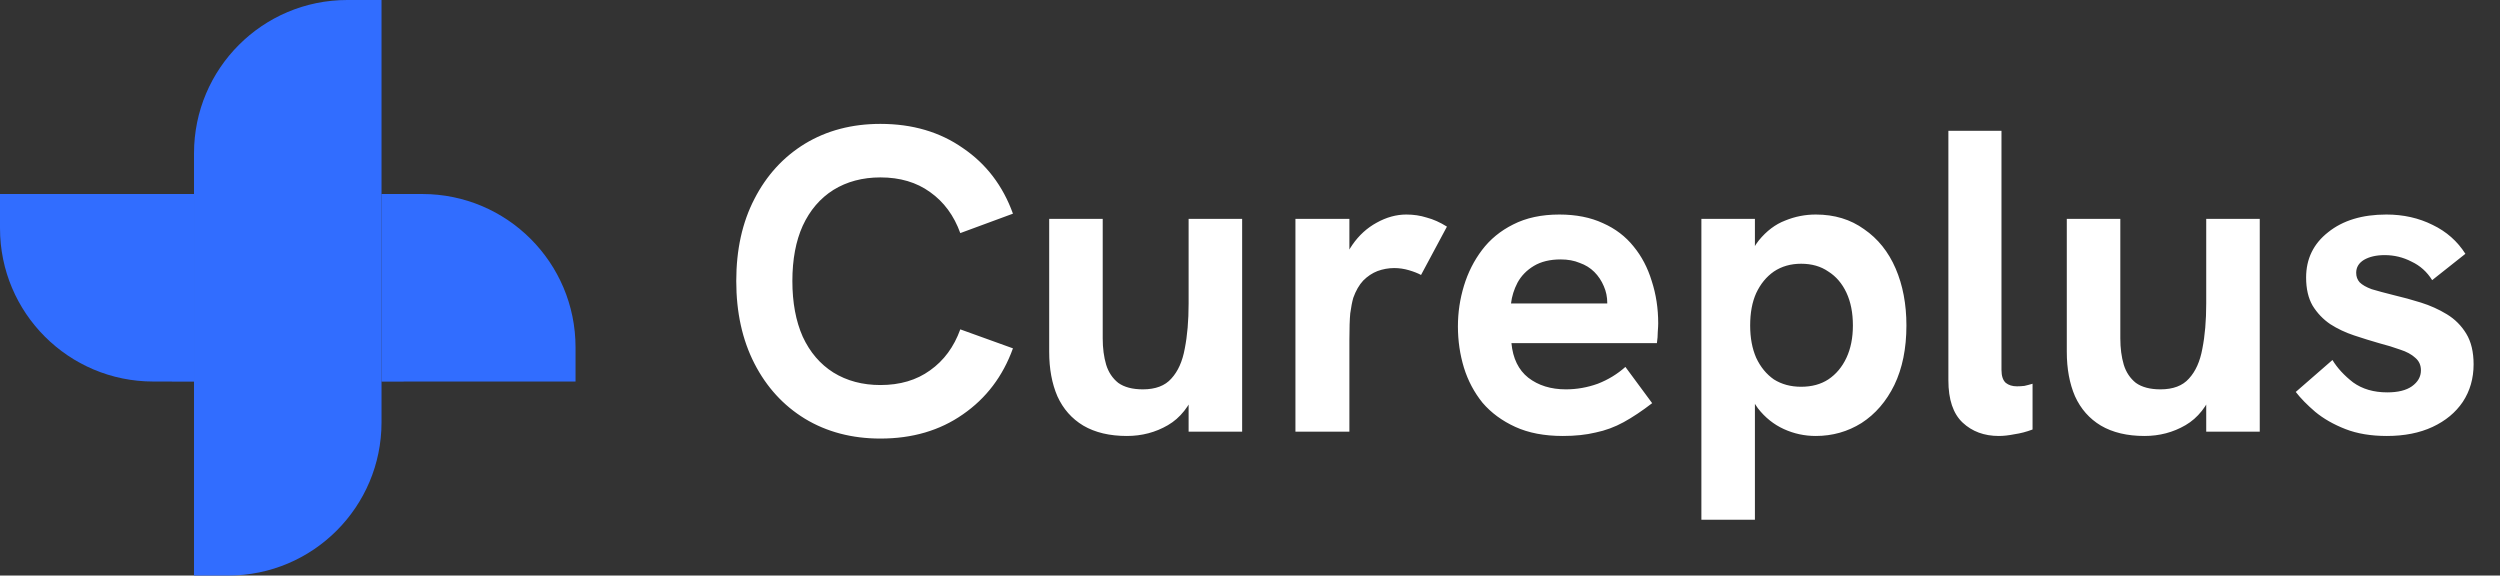
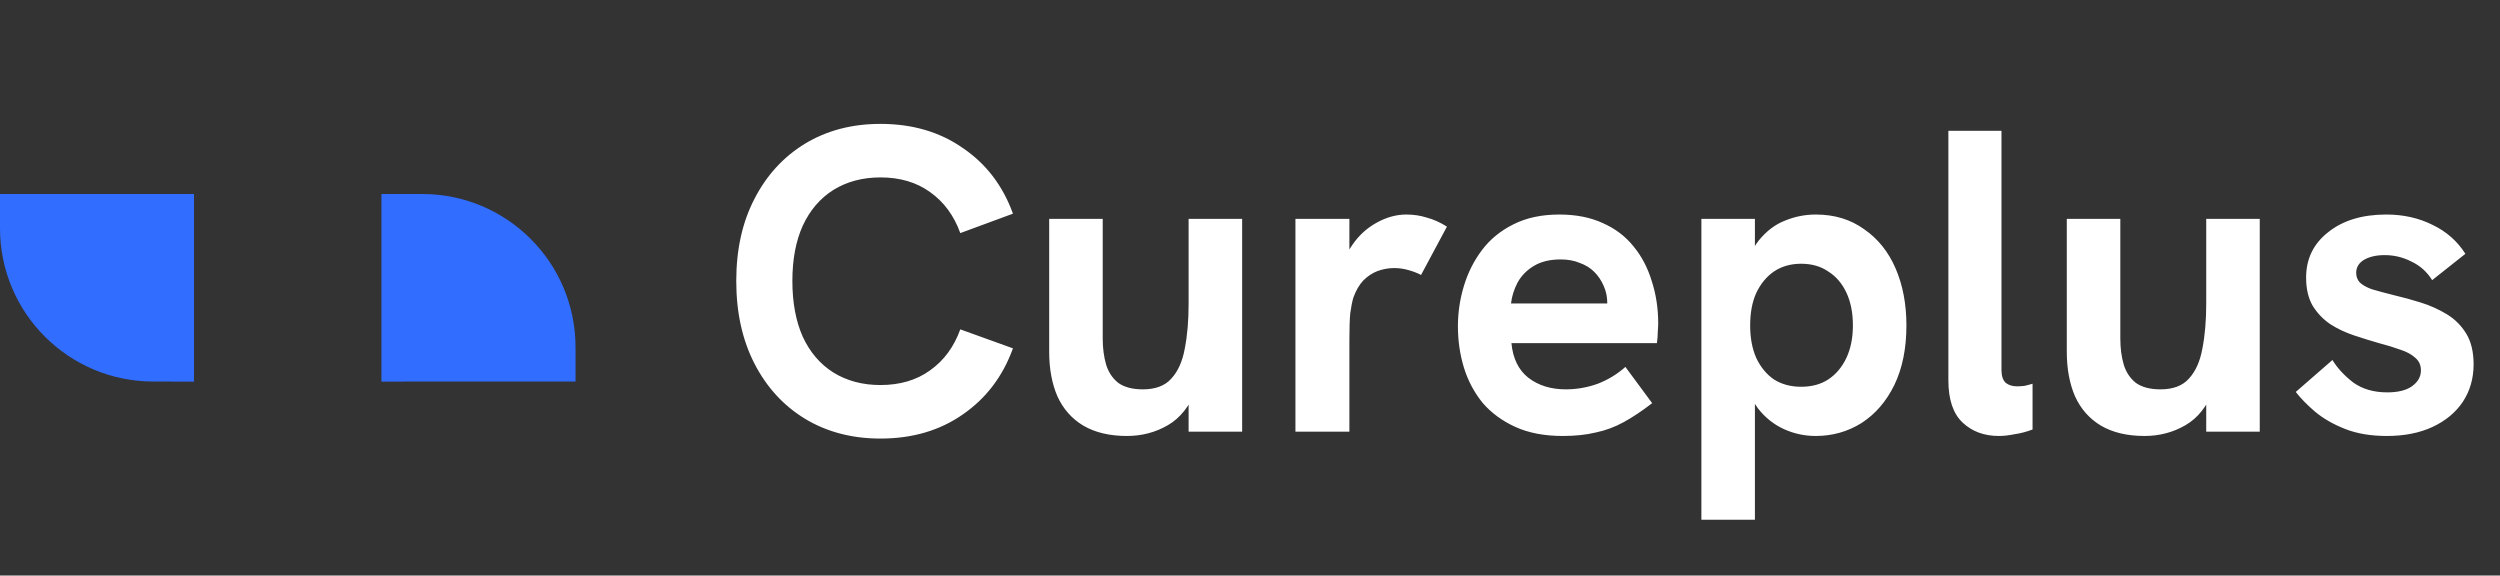
<svg xmlns="http://www.w3.org/2000/svg" width="139" height="32" viewBox="0 0 139 32" fill="none">
  <rect x="0" y="0" width="139" height="32" fill="#333333" stroke="none" />
  <path d="M10.787 10.787H0V12.692C0 17.398 3.815 21.213 8.521 21.213H10.787V10.787Z" fill="#316DFF" />
  <path d="M23.479 10.787H21.213V21.213H32V19.308C32 14.602 28.185 10.787 23.479 10.787Z" fill="#316DFF" />
  <path opacity="0.35" d="M10.787 10.787H9.554V21.213H10.787V10.787Z" fill="#316DFF" />
  <path opacity="0.35" d="M22.446 10.787H21.213V21.213H22.446V10.787Z" fill="#316DFF" />
-   <path d="M10.787 32V8.521C10.787 3.815 14.602 0 19.308 0H21.213V23.479C21.213 28.185 17.398 32 12.692 32L10.787 32Z" fill="#316DFF" />
  <path d="M48.952 24.384C47.368 24.384 45.968 24.016 44.752 23.28C43.552 22.544 42.616 21.52 41.944 20.208C41.272 18.896 40.936 17.368 40.936 15.624C40.936 13.88 41.272 12.36 41.944 11.064C42.616 9.752 43.552 8.728 44.752 7.992C45.968 7.256 47.368 6.888 48.952 6.888C50.728 6.888 52.256 7.336 53.536 8.232C54.832 9.112 55.76 10.328 56.32 11.88L53.392 12.96C53.04 11.984 52.48 11.224 51.712 10.68C50.96 10.136 50.04 9.864 48.952 9.864C47.96 9.864 47.088 10.096 46.336 10.56C45.6 11.024 45.032 11.688 44.632 12.552C44.248 13.4 44.056 14.424 44.056 15.624C44.056 16.824 44.248 17.856 44.632 18.72C45.032 19.584 45.6 20.248 46.336 20.712C47.088 21.176 47.96 21.408 48.952 21.408C50.04 21.408 50.96 21.136 51.712 20.592C52.48 20.048 53.04 19.288 53.392 18.312L56.32 19.368C55.76 20.92 54.832 22.144 53.536 23.04C52.256 23.936 50.728 24.384 48.952 24.384ZM62.655 24.24C61.695 24.24 60.887 24.048 60.231 23.664C59.591 23.28 59.111 22.736 58.791 22.032C58.487 21.328 58.335 20.504 58.335 19.56V12.168H61.311V18.816C61.311 19.36 61.375 19.848 61.503 20.28C61.631 20.696 61.855 21.032 62.175 21.288C62.511 21.528 62.967 21.648 63.543 21.648C64.247 21.648 64.775 21.448 65.127 21.048C65.495 20.648 65.743 20.096 65.871 19.392C66.015 18.672 66.087 17.832 66.087 16.872V12.168H69.063V24H66.087V21.432L66.495 21.672C66.143 22.584 65.623 23.24 64.935 23.64C64.247 24.04 63.487 24.24 62.655 24.24ZM72.026 24V12.168H75.026V15.384L74.57 15.432C74.618 14.744 74.826 14.136 75.194 13.608C75.562 13.08 76.01 12.672 76.538 12.384C77.082 12.08 77.634 11.928 78.194 11.928C78.594 11.928 78.97 11.984 79.322 12.096C79.69 12.192 80.066 12.36 80.45 12.6L79.01 15.288C78.834 15.192 78.61 15.104 78.338 15.024C78.066 14.944 77.794 14.904 77.522 14.904C77.202 14.904 76.89 14.96 76.586 15.072C76.298 15.184 76.034 15.36 75.794 15.6C75.57 15.84 75.386 16.16 75.242 16.56C75.178 16.784 75.122 17.072 75.074 17.424C75.042 17.76 75.026 18.256 75.026 18.912V24H72.026ZM86.892 24.24C85.868 24.24 84.988 24.072 84.252 23.736C83.516 23.4 82.908 22.952 82.428 22.392C81.964 21.816 81.62 21.168 81.396 20.448C81.172 19.712 81.06 18.944 81.06 18.144C81.06 17.376 81.172 16.624 81.396 15.888C81.62 15.152 81.956 14.488 82.404 13.896C82.852 13.304 83.428 12.832 84.132 12.48C84.852 12.112 85.708 11.928 86.7 11.928C87.628 11.928 88.436 12.088 89.124 12.408C89.812 12.712 90.38 13.144 90.828 13.704C91.276 14.248 91.612 14.888 91.836 15.624C92.076 16.36 92.196 17.144 92.196 17.976C92.196 18.088 92.188 18.248 92.172 18.456C92.172 18.648 92.156 18.856 92.124 19.08H84.036C84.116 19.928 84.428 20.568 84.972 21C85.532 21.432 86.228 21.648 87.06 21.648C87.668 21.648 88.26 21.544 88.836 21.336C89.412 21.112 89.924 20.8 90.372 20.4L91.86 22.416C91.3 22.848 90.772 23.2 90.276 23.472C89.78 23.744 89.26 23.936 88.716 24.048C88.188 24.176 87.58 24.24 86.892 24.24ZM89.244 17.592C89.276 17.464 89.3 17.336 89.316 17.208C89.348 17.08 89.364 16.96 89.364 16.848C89.364 16.512 89.3 16.2 89.172 15.912C89.044 15.608 88.868 15.344 88.644 15.12C88.42 14.896 88.148 14.728 87.828 14.616C87.524 14.488 87.172 14.424 86.772 14.424C86.18 14.424 85.684 14.544 85.284 14.784C84.884 15.024 84.58 15.336 84.372 15.72C84.18 16.088 84.06 16.472 84.012 16.872H90.252L89.244 17.592ZM94.597 28.896V12.168H97.573V15.336L96.853 15.576C97.061 14.632 97.373 13.896 97.789 13.368C98.221 12.84 98.709 12.472 99.253 12.264C99.797 12.04 100.365 11.928 100.957 11.928C101.997 11.928 102.893 12.2 103.645 12.744C104.413 13.272 104.997 14 105.397 14.928C105.797 15.856 105.997 16.912 105.997 18.096C105.997 19.376 105.773 20.48 105.325 21.408C104.877 22.32 104.269 23.024 103.501 23.52C102.733 24 101.885 24.24 100.957 24.24C100.333 24.24 99.741 24.112 99.181 23.856C98.621 23.6 98.141 23.216 97.741 22.704C97.357 22.176 97.093 21.512 96.949 20.712L97.573 20.808V28.896H94.597ZM100.141 21.504C100.733 21.504 101.237 21.368 101.653 21.096C102.085 20.808 102.421 20.408 102.661 19.896C102.901 19.384 103.021 18.784 103.021 18.096C103.021 17.392 102.901 16.784 102.661 16.272C102.421 15.76 102.085 15.368 101.653 15.096C101.237 14.808 100.733 14.664 100.141 14.664C99.565 14.664 99.061 14.808 98.629 15.096C98.213 15.384 97.885 15.784 97.645 16.296C97.421 16.792 97.309 17.392 97.309 18.096C97.309 18.784 97.421 19.384 97.645 19.896C97.885 20.408 98.213 20.808 98.629 21.096C99.061 21.368 99.565 21.504 100.141 21.504ZM111.138 24.24C110.322 24.24 109.65 23.992 109.122 23.496C108.594 23 108.33 22.216 108.33 21.144V7.272H111.282V20.568C111.282 20.904 111.362 21.144 111.522 21.288C111.682 21.416 111.89 21.48 112.146 21.48C112.274 21.48 112.41 21.472 112.554 21.456C112.698 21.424 112.85 21.384 113.01 21.336V23.88C112.674 24.008 112.338 24.096 112.002 24.144C111.682 24.208 111.394 24.24 111.138 24.24ZM119.234 24.24C118.274 24.24 117.466 24.048 116.81 23.664C116.17 23.28 115.69 22.736 115.37 22.032C115.066 21.328 114.914 20.504 114.914 19.56V12.168H117.89V18.816C117.89 19.36 117.954 19.848 118.082 20.28C118.21 20.696 118.434 21.032 118.754 21.288C119.09 21.528 119.546 21.648 120.122 21.648C120.826 21.648 121.354 21.448 121.706 21.048C122.074 20.648 122.322 20.096 122.45 19.392C122.594 18.672 122.666 17.832 122.666 16.872V12.168H125.642V24H122.666V21.432L123.074 21.672C122.722 22.584 122.202 23.24 121.514 23.64C120.826 24.04 120.066 24.24 119.234 24.24ZM132.708 24.24C131.828 24.24 131.06 24.112 130.404 23.856C129.748 23.6 129.188 23.28 128.724 22.896C128.276 22.512 127.916 22.144 127.644 21.792L129.684 20.016C129.956 20.464 130.34 20.88 130.836 21.264C131.348 21.632 131.98 21.816 132.732 21.816C133.324 21.816 133.78 21.704 134.1 21.48C134.436 21.24 134.604 20.944 134.604 20.592C134.604 20.304 134.5 20.072 134.292 19.896C134.084 19.704 133.804 19.552 133.452 19.44C133.1 19.312 132.708 19.192 132.276 19.08C131.828 18.952 131.364 18.808 130.884 18.648C130.404 18.488 129.964 18.28 129.564 18.024C129.164 17.752 128.836 17.408 128.58 16.992C128.34 16.576 128.22 16.056 128.22 15.432C128.22 14.392 128.628 13.552 129.444 12.912C130.26 12.256 131.34 11.928 132.684 11.928C133.628 11.928 134.484 12.12 135.252 12.504C136.02 12.872 136.628 13.408 137.076 14.112L135.228 15.576C134.94 15.112 134.556 14.768 134.076 14.544C133.612 14.304 133.116 14.184 132.588 14.184C132.124 14.184 131.74 14.272 131.436 14.448C131.148 14.624 131.004 14.864 131.004 15.168C131.004 15.376 131.068 15.552 131.196 15.696C131.34 15.84 131.564 15.968 131.868 16.08C132.188 16.176 132.604 16.288 133.116 16.416C133.596 16.528 134.092 16.664 134.604 16.824C135.116 16.984 135.596 17.2 136.044 17.472C136.492 17.744 136.852 18.104 137.124 18.552C137.396 19 137.532 19.568 137.532 20.256C137.532 21.04 137.332 21.736 136.932 22.344C136.532 22.936 135.972 23.4 135.252 23.736C134.532 24.072 133.684 24.24 132.708 24.24Z" fill="white" />
</svg>